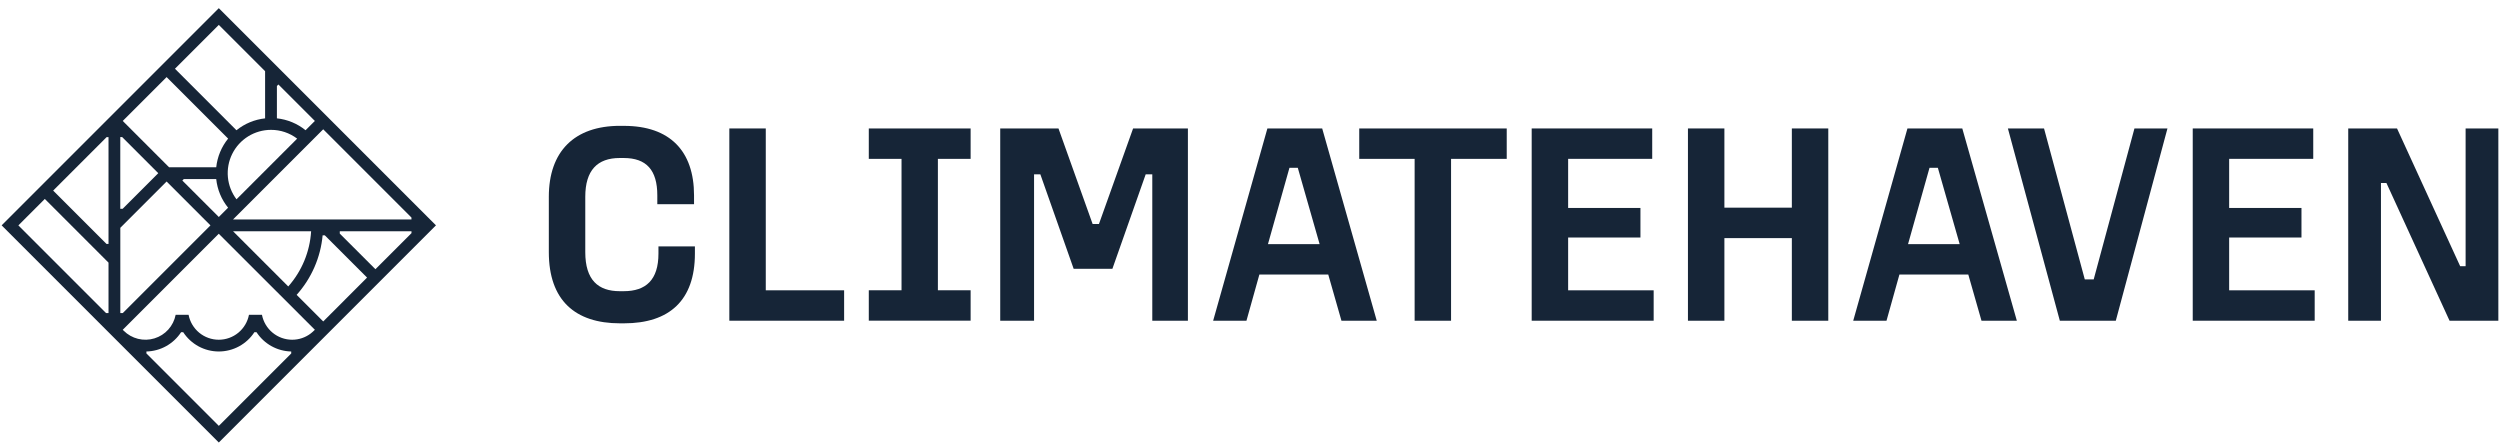
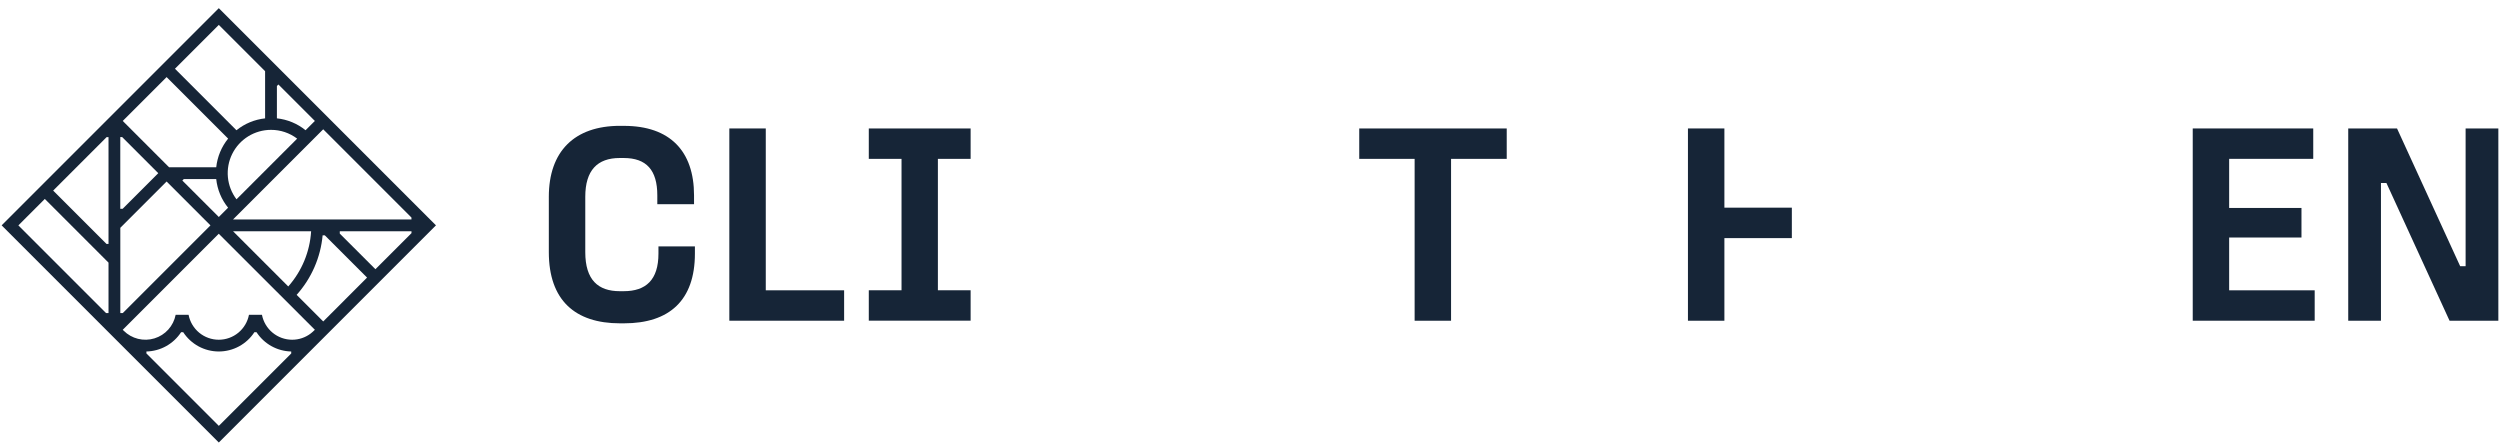
<svg xmlns="http://www.w3.org/2000/svg" width="100%" height="100%" viewBox="0 0 236 42" fill="none">
  <path d="M20.655 0.772L0.155 21.273L20.655 41.773L41.155 21.273L20.655 0.772ZM22 20.715L30.511 12.205L38.842 20.537V20.715H22ZM26.14 11.173V8.117L26.281 7.976L29.723 11.417L28.845 12.294C28.071 11.666 27.131 11.277 26.14 11.172V11.173ZM16.516 6.489L20.655 2.35L25.025 6.72V11.174C24.035 11.28 23.096 11.67 22.322 12.296L16.516 6.489ZM25.583 12.259C26.475 12.256 27.342 12.548 28.052 13.088L22.326 18.814C21.866 18.208 21.585 17.485 21.514 16.728C21.443 15.97 21.584 15.208 21.923 14.527C22.261 13.845 22.784 13.272 23.43 12.871C24.077 12.471 24.823 12.258 25.584 12.259H25.583ZM11.588 11.417L15.728 7.277L21.535 13.084C20.908 13.858 20.518 14.797 20.412 15.788H15.958L11.588 11.417ZM17.213 17.043L17.354 16.902H20.411C20.515 17.893 20.904 18.833 21.532 19.607L20.655 20.484L17.213 17.043ZM22 21.83H29.37C29.253 23.76 28.493 25.594 27.212 27.042L22 21.83ZM5.019 17.991L10.064 12.946H10.244V23.026H10.054L5.019 17.991ZM1.734 21.276L4.231 18.779L10.244 24.792V29.553H10.01L1.734 21.276ZM27.494 33.364L20.657 40.201L13.821 33.364V33.181C14.473 33.166 15.113 32.993 15.684 32.676C16.254 32.358 16.739 31.907 17.096 31.36H17.295C17.66 31.919 18.157 32.378 18.744 32.696C19.331 33.014 19.987 33.18 20.654 33.18C21.322 33.18 21.978 33.014 22.565 32.696C23.152 32.378 23.65 31.919 24.014 31.36H24.214C24.571 31.907 25.056 32.359 25.626 32.676C26.197 32.993 26.837 33.166 27.49 33.181L27.494 33.364ZM29.725 31.132C29.658 31.199 29.589 31.263 29.518 31.325C29.453 31.381 29.376 31.446 29.333 31.48C28.829 31.865 28.213 32.072 27.579 32.071C26.905 32.07 26.252 31.835 25.732 31.406C25.212 30.977 24.857 30.38 24.729 29.719H23.502C23.374 30.381 23.02 30.977 22.5 31.407C21.98 31.836 21.326 32.071 20.652 32.071C19.978 32.071 19.324 31.836 18.804 31.407C18.284 30.977 17.93 30.381 17.802 29.719H16.581C16.48 30.236 16.241 30.716 15.889 31.108C15.537 31.5 15.084 31.789 14.58 31.943C14.076 32.098 13.54 32.112 13.029 31.985C12.517 31.857 12.05 31.593 11.677 31.22L11.585 31.134L20.652 22.066L29.725 31.132ZM19.868 21.276L11.591 29.553H11.358V21.505L15.729 17.134L19.868 21.276ZM14.941 16.349L11.577 19.713H11.355V12.942H11.536L14.941 16.349ZM30.513 30.345L28.003 27.834C29.403 26.274 30.263 24.305 30.456 22.217H30.664L34.651 26.204L30.513 30.345ZM32.075 22.051V21.832H38.845V22.01L35.441 25.414L32.075 22.051Z" fill="#162537" />
  <path d="M58.907 11.882C63.242 11.882 65.517 14.266 65.517 18.438V19.278H62.05V18.438C62.05 16.054 61.02 14.916 58.881 14.916H58.501C56.388 14.916 55.25 16.082 55.25 18.574V23.803C55.25 26.43 56.469 27.488 58.501 27.488H58.881C60.967 27.488 62.158 26.43 62.158 23.939V23.262H65.599V23.939C65.599 28.354 63.188 30.522 58.907 30.522H58.528C54.275 30.522 51.809 28.327 51.809 23.803V18.574C51.809 14.294 54.22 11.879 58.528 11.879L58.907 11.882Z" fill="#162537" />
  <path d="M72.289 12.126V27.405H79.685V30.275H68.849V12.126H72.289Z" fill="#162537" />
  <path d="M91.627 12.126V14.995H88.537V27.403H91.627V30.272H82.014V27.403H85.104V14.998H82.014V12.128L91.627 12.126Z" fill="#162537" />
-   <path d="M99.92 12.126L103.144 21.147H103.74L106.964 12.126H112.138V30.277H108.776V16.46H108.152L105.01 25.374H101.353L98.211 16.46H97.615V30.277H94.421V12.126H99.92Z" fill="#162537" />
-   <path d="M124.815 12.126L129.965 30.277H126.633L125.387 25.915H118.885L117.665 30.277H114.521L119.642 12.126H124.815ZM119.695 23.044H124.571L122.511 15.838H121.725L119.695 23.044Z" fill="#162537" />
  <path d="M142.235 12.126V14.995H136.98V30.275H133.541V14.998H128.312V12.128L142.235 12.126Z" fill="#162537" />
-   <path d="M155.969 12.126V14.995H148.032V19.631H154.858V22.421H148.032V27.406H156.105V30.275H144.591V12.126H155.969Z" fill="#162537" />
-   <path d="M162.783 12.126V19.603H169.15V12.126H172.59V30.277H169.15V22.478H162.783V30.277H159.342V12.126H162.783Z" fill="#162537" />
-   <path d="M185.24 12.126L190.39 30.277H187.053L185.807 25.915H179.305L178.086 30.277H174.944L180.063 12.126H185.24ZM180.119 23.044H184.993L182.933 15.838H182.147L180.119 23.044Z" fill="#162537" />
-   <path d="M192.957 12.126L196.804 26.376H197.645L201.492 12.126H204.608L199.731 30.277H194.448L189.545 12.126H192.957Z" fill="#162537" />
+   <path d="M162.783 12.126V19.603H169.15V12.126H172.59H169.15V22.478H162.783V30.277H159.342V12.126H162.783Z" fill="#162537" />
  <path d="M218.37 12.126V14.995H210.432V19.631H217.259V22.421H210.432V27.406H218.506V30.275H206.994V12.126H218.37Z" fill="#162537" />
  <path d="M226.279 12.126L232.239 25.129H232.754V12.126H235.844V30.277H231.238L225.278 17.273H224.763V30.277H221.673V12.126H226.279Z" fill="#162537" />
</svg>